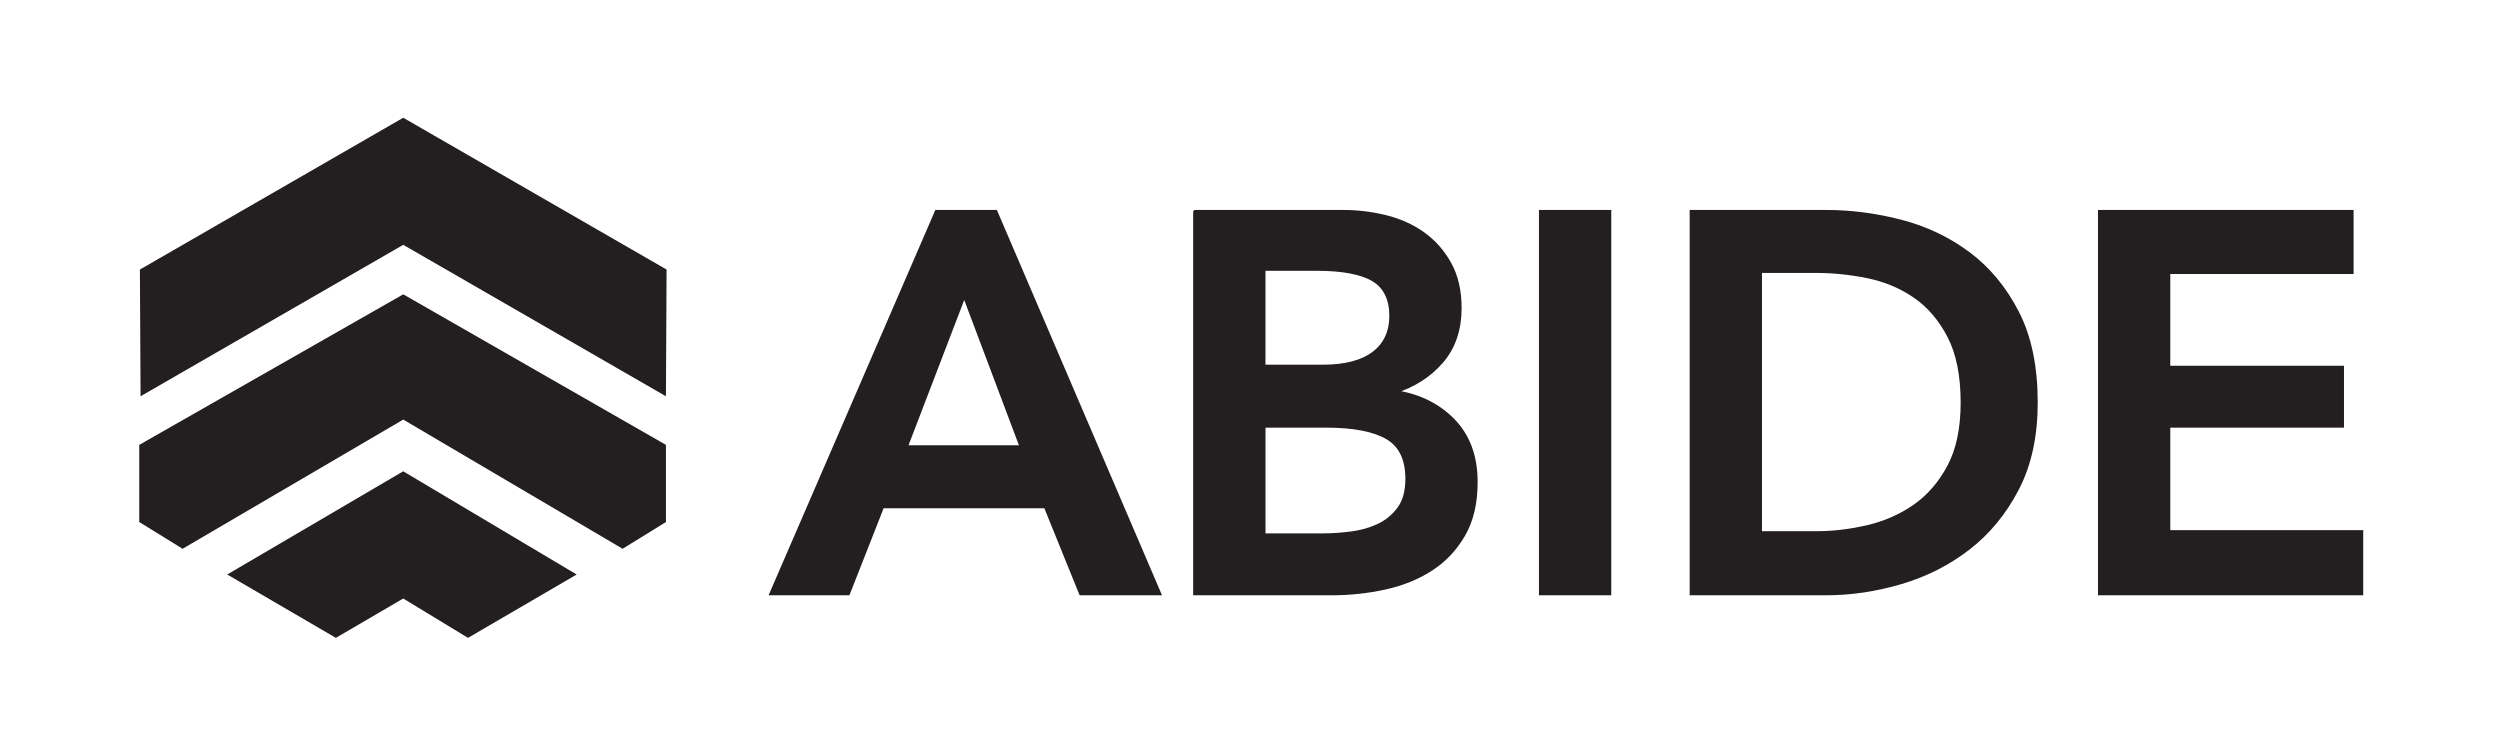
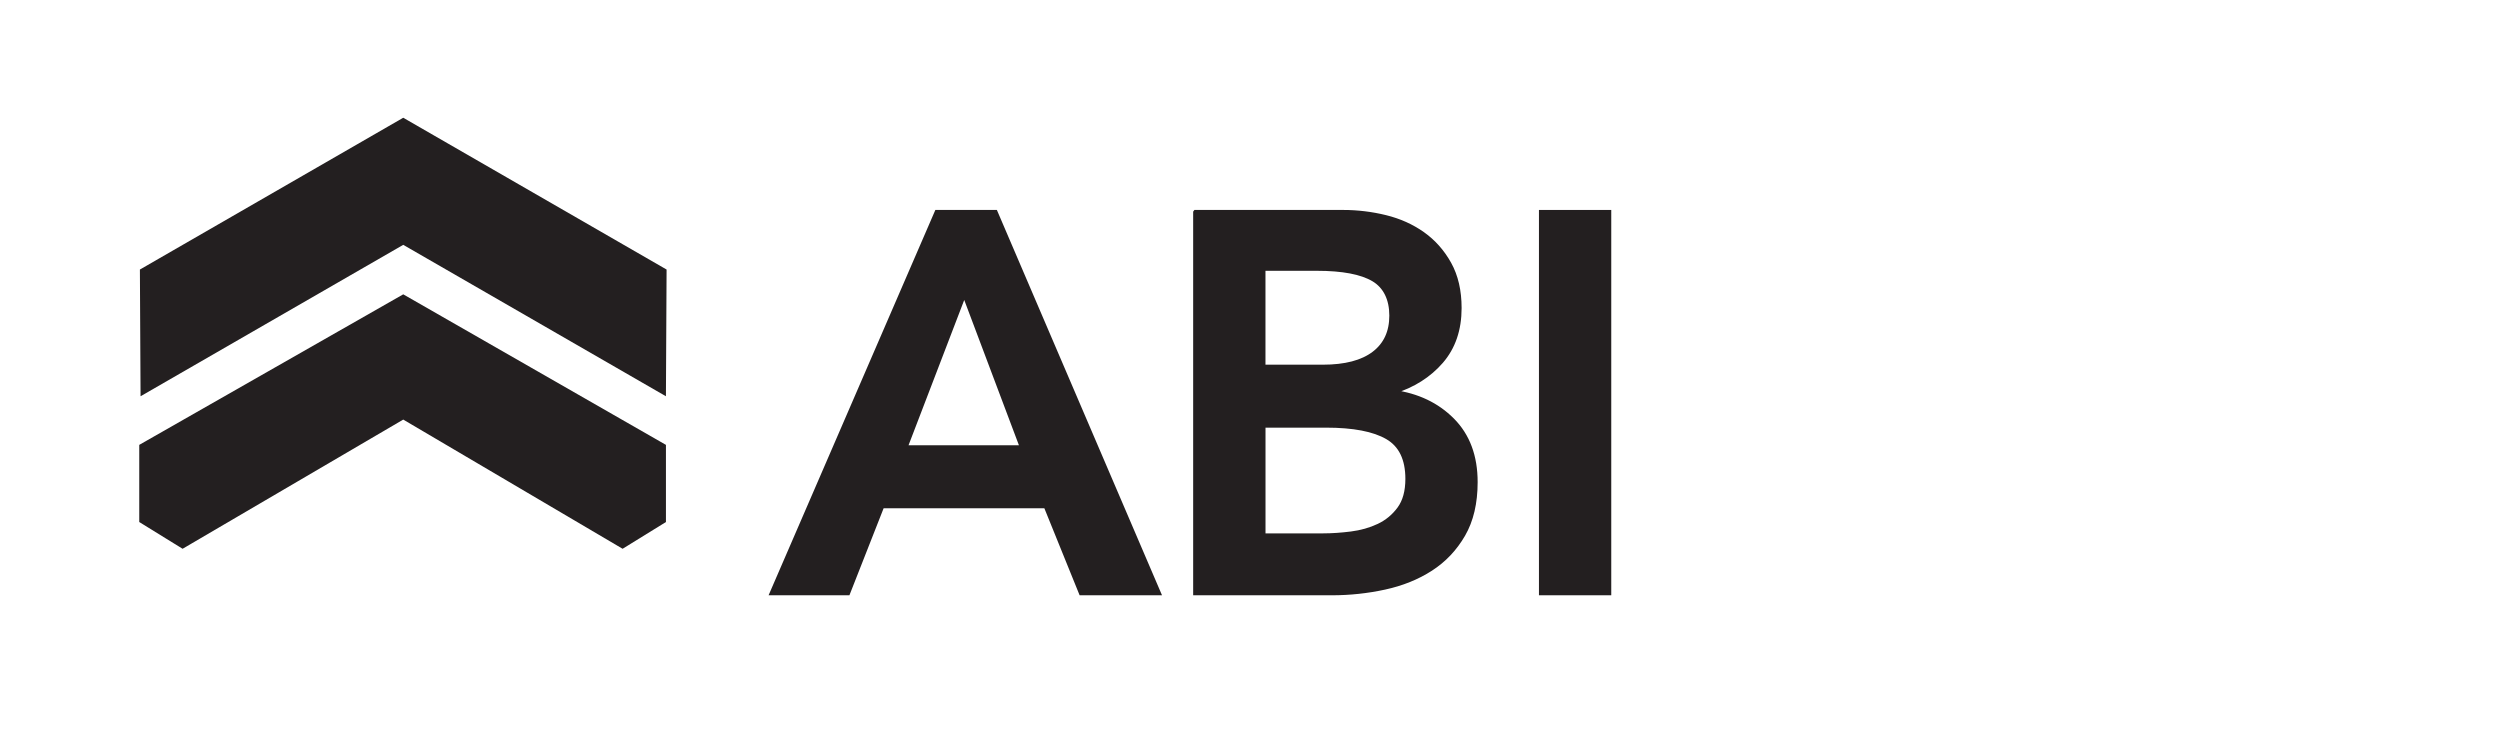
<svg xmlns="http://www.w3.org/2000/svg" id="Artwork" viewBox="0 0 1512 457">
  <defs>
    <style>
      .cls-1 {
        stroke: #231f20;
        stroke-miterlimit: 10;
        stroke-width: 3px;
      }

      .cls-1, .cls-2 {
        fill: #231f20;
      }

      .cls-2 {
        stroke-width: 0px;
      }
    </style>
  </defs>
  <g>
    <path class="cls-2" d="M85.01,239.66c52.96-30.53,105.92-61.05,158.87-91.58,52.96,30.53,105.92,61.05,158.87,91.58.14-25.54.26-51.09.4-76.64-53.09-30.6-106.18-61.21-159.27-91.81h0c-53.09,30.6-106.18,61.21-159.27,91.81.14,25.54.26,51.09.4,76.64h0Z" />
    <path class="cls-2" d="M84.22,269.06v46.66c8.74,5.39,17.47,10.79,26.21,16.18,44.48-26.05,88.97-52.09,133.45-78.14,44.23,26.05,88.44,52.09,132.67,78.14,8.74-5.39,17.47-10.79,26.21-16.18v-46.66c-52.96-30.35-105.92-60.7-158.88-91.05-53.22,30.35-106.44,60.7-159.66,91.05Z" />
-     <path class="cls-2" d="M137.42,347.46c21.9,12.78,43.81,25.54,65.71,38.32,13.58-7.93,27.17-15.87,40.74-23.8,13.06,7.93,26.13,15.87,39.19,23.8,21.9-12.78,43.81-25.54,65.71-38.32l-104.9-62.42c-35.48,20.81-70.97,41.62-106.46,62.42h0Z" />
  </g>
  <g>
    <path class="cls-1" d="M566.69,128.48h35.23l98.59,230.04h-46.55l-21.33-52.64h-99.23l-20.69,52.64h-45.58l99.56-230.04ZM618.41,270.79l-35.23-93.58-35.88,93.58h71.11Z" />
    <path class="cls-1" d="M723.13,128.48h89.21c8.62,0,17.13,1.03,25.54,3.09,8.4,2.06,15.89,5.42,22.46,10.07,6.57,4.66,11.9,10.67,16,18.03,4.09,7.37,6.14,16.25,6.14,26.64,0,13-3.67,23.72-10.99,32.17-7.33,8.45-16.92,14.51-28.77,18.2v.65c14.43,1.95,26.29,7.58,35.56,16.9,9.26,9.32,13.9,21.77,13.9,37.37,0,12.56-2.48,23.12-7.43,31.68-4.96,8.56-11.48,15.43-19.56,20.63-8.08,5.2-17.35,8.94-27.8,11.21-10.45,2.27-21.07,3.41-31.84,3.41h-82.43v-230.04ZM763.86,222.06h36.2c13.58,0,23.92-2.71,31.03-8.12,7.11-5.41,10.67-13.1,10.67-23.07s-3.67-17.76-10.99-22.09c-7.33-4.33-18.75-6.5-34.26-6.5h-32.65v59.78ZM763.86,324.08h36.53c5.17,0,10.77-.38,16.81-1.14,6.03-.76,11.58-2.33,16.65-4.71,5.06-2.38,9.26-5.85,12.61-10.4,3.34-4.55,5.01-10.61,5.01-18.2,0-12.13-4.1-20.58-12.28-25.34-8.19-4.76-20.58-7.15-37.17-7.15h-38.14v66.93Z" />
    <path class="cls-1" d="M932.26,128.48h40.73v230.04h-40.73v-230.04Z" />
-     <path class="cls-1" d="M1023.41,128.48h81.13c14.87,0,29.84,1.95,44.93,5.85,15.08,3.9,28.66,10.35,40.73,19.33,12.07,8.99,21.87,20.79,29.41,35.42,7.54,14.62,11.31,32.77,11.31,54.42,0,20.15-3.77,37.48-11.31,51.99-7.55,14.51-17.35,26.43-29.41,35.74-12.07,9.32-25.65,16.19-40.73,20.63-15.09,4.44-30.06,6.66-44.93,6.66h-81.13v-230.04ZM1098.08,322.78c10.56,0,21.12-1.24,31.68-3.74,10.56-2.49,20.09-6.71,28.61-12.67,8.51-5.96,15.46-14.02,20.85-24.21,5.38-10.18,8.08-23.07,8.08-38.67,0-16.46-2.7-29.89-8.08-40.29-5.39-10.4-12.34-18.52-20.85-24.37-8.52-5.85-18.05-9.85-28.61-12.02-10.56-2.16-21.12-3.25-31.68-3.25h-33.94v159.21h33.94Z" />
-     <path class="cls-1" d="M1270.36,128.48h151.6v35.74h-110.87v58.49h105.05v34.44h-105.05v64.98h116.69v36.39h-157.42v-230.04Z" />
  </g>
</svg>